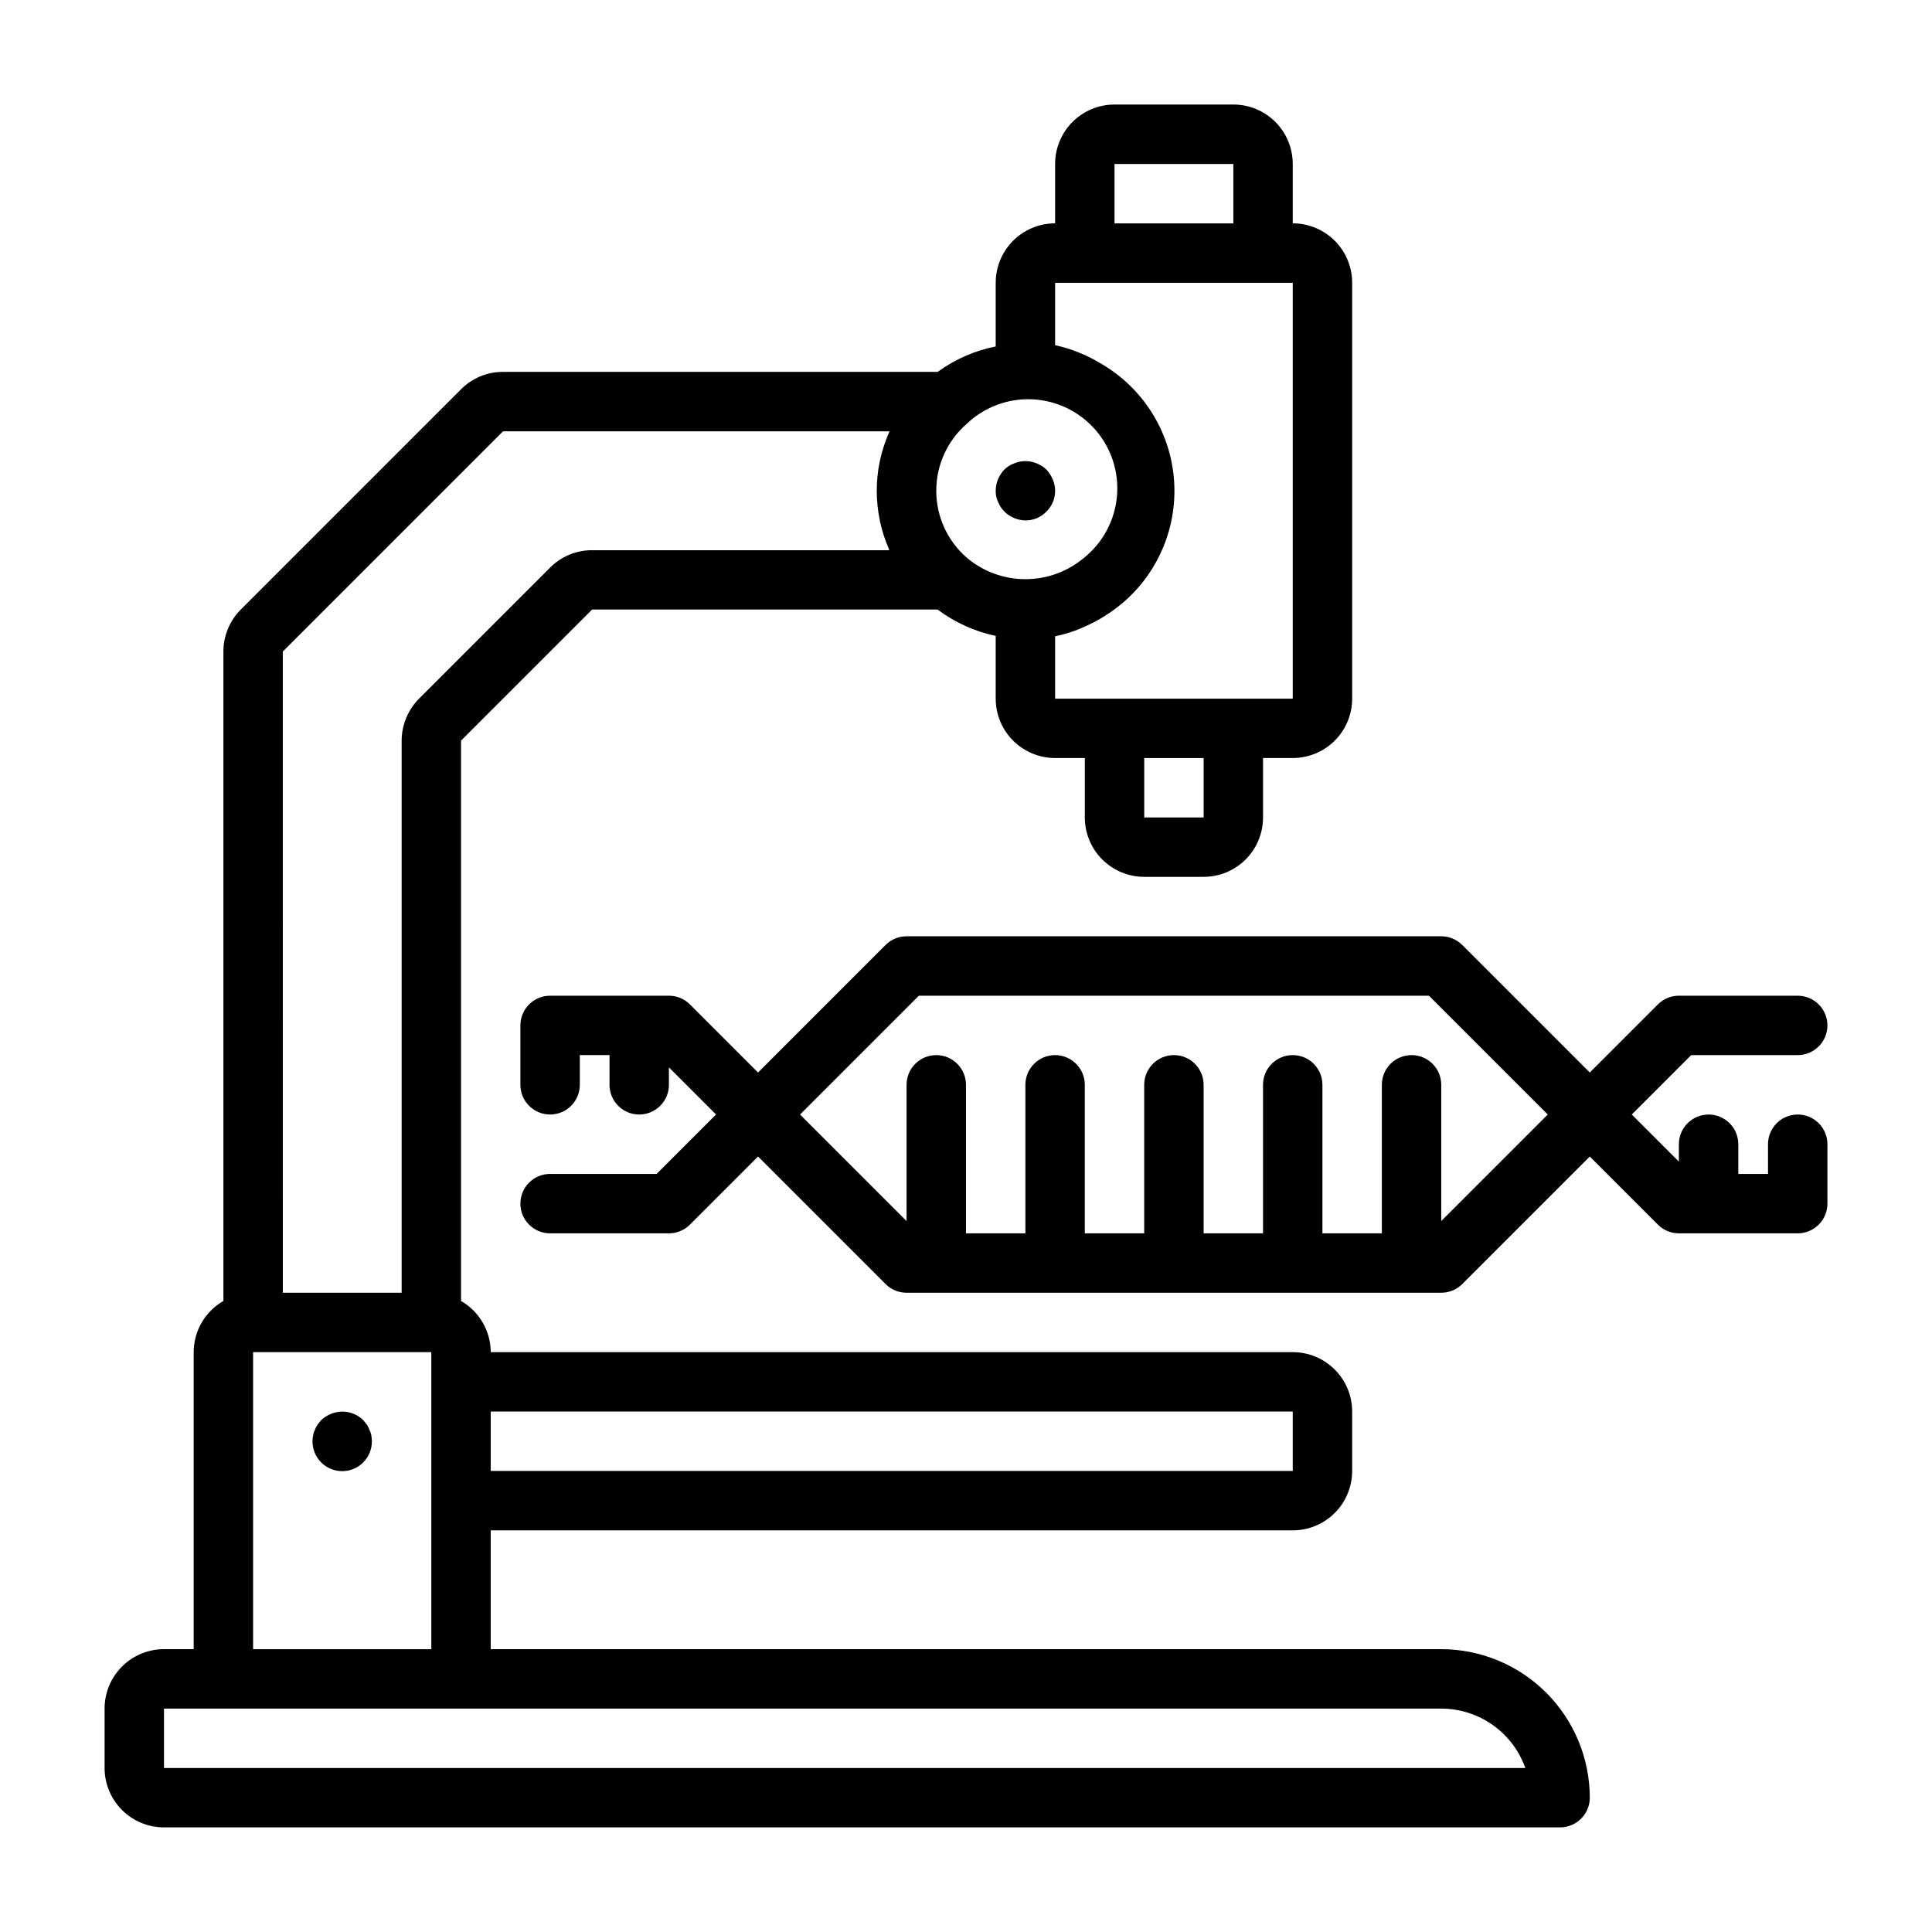
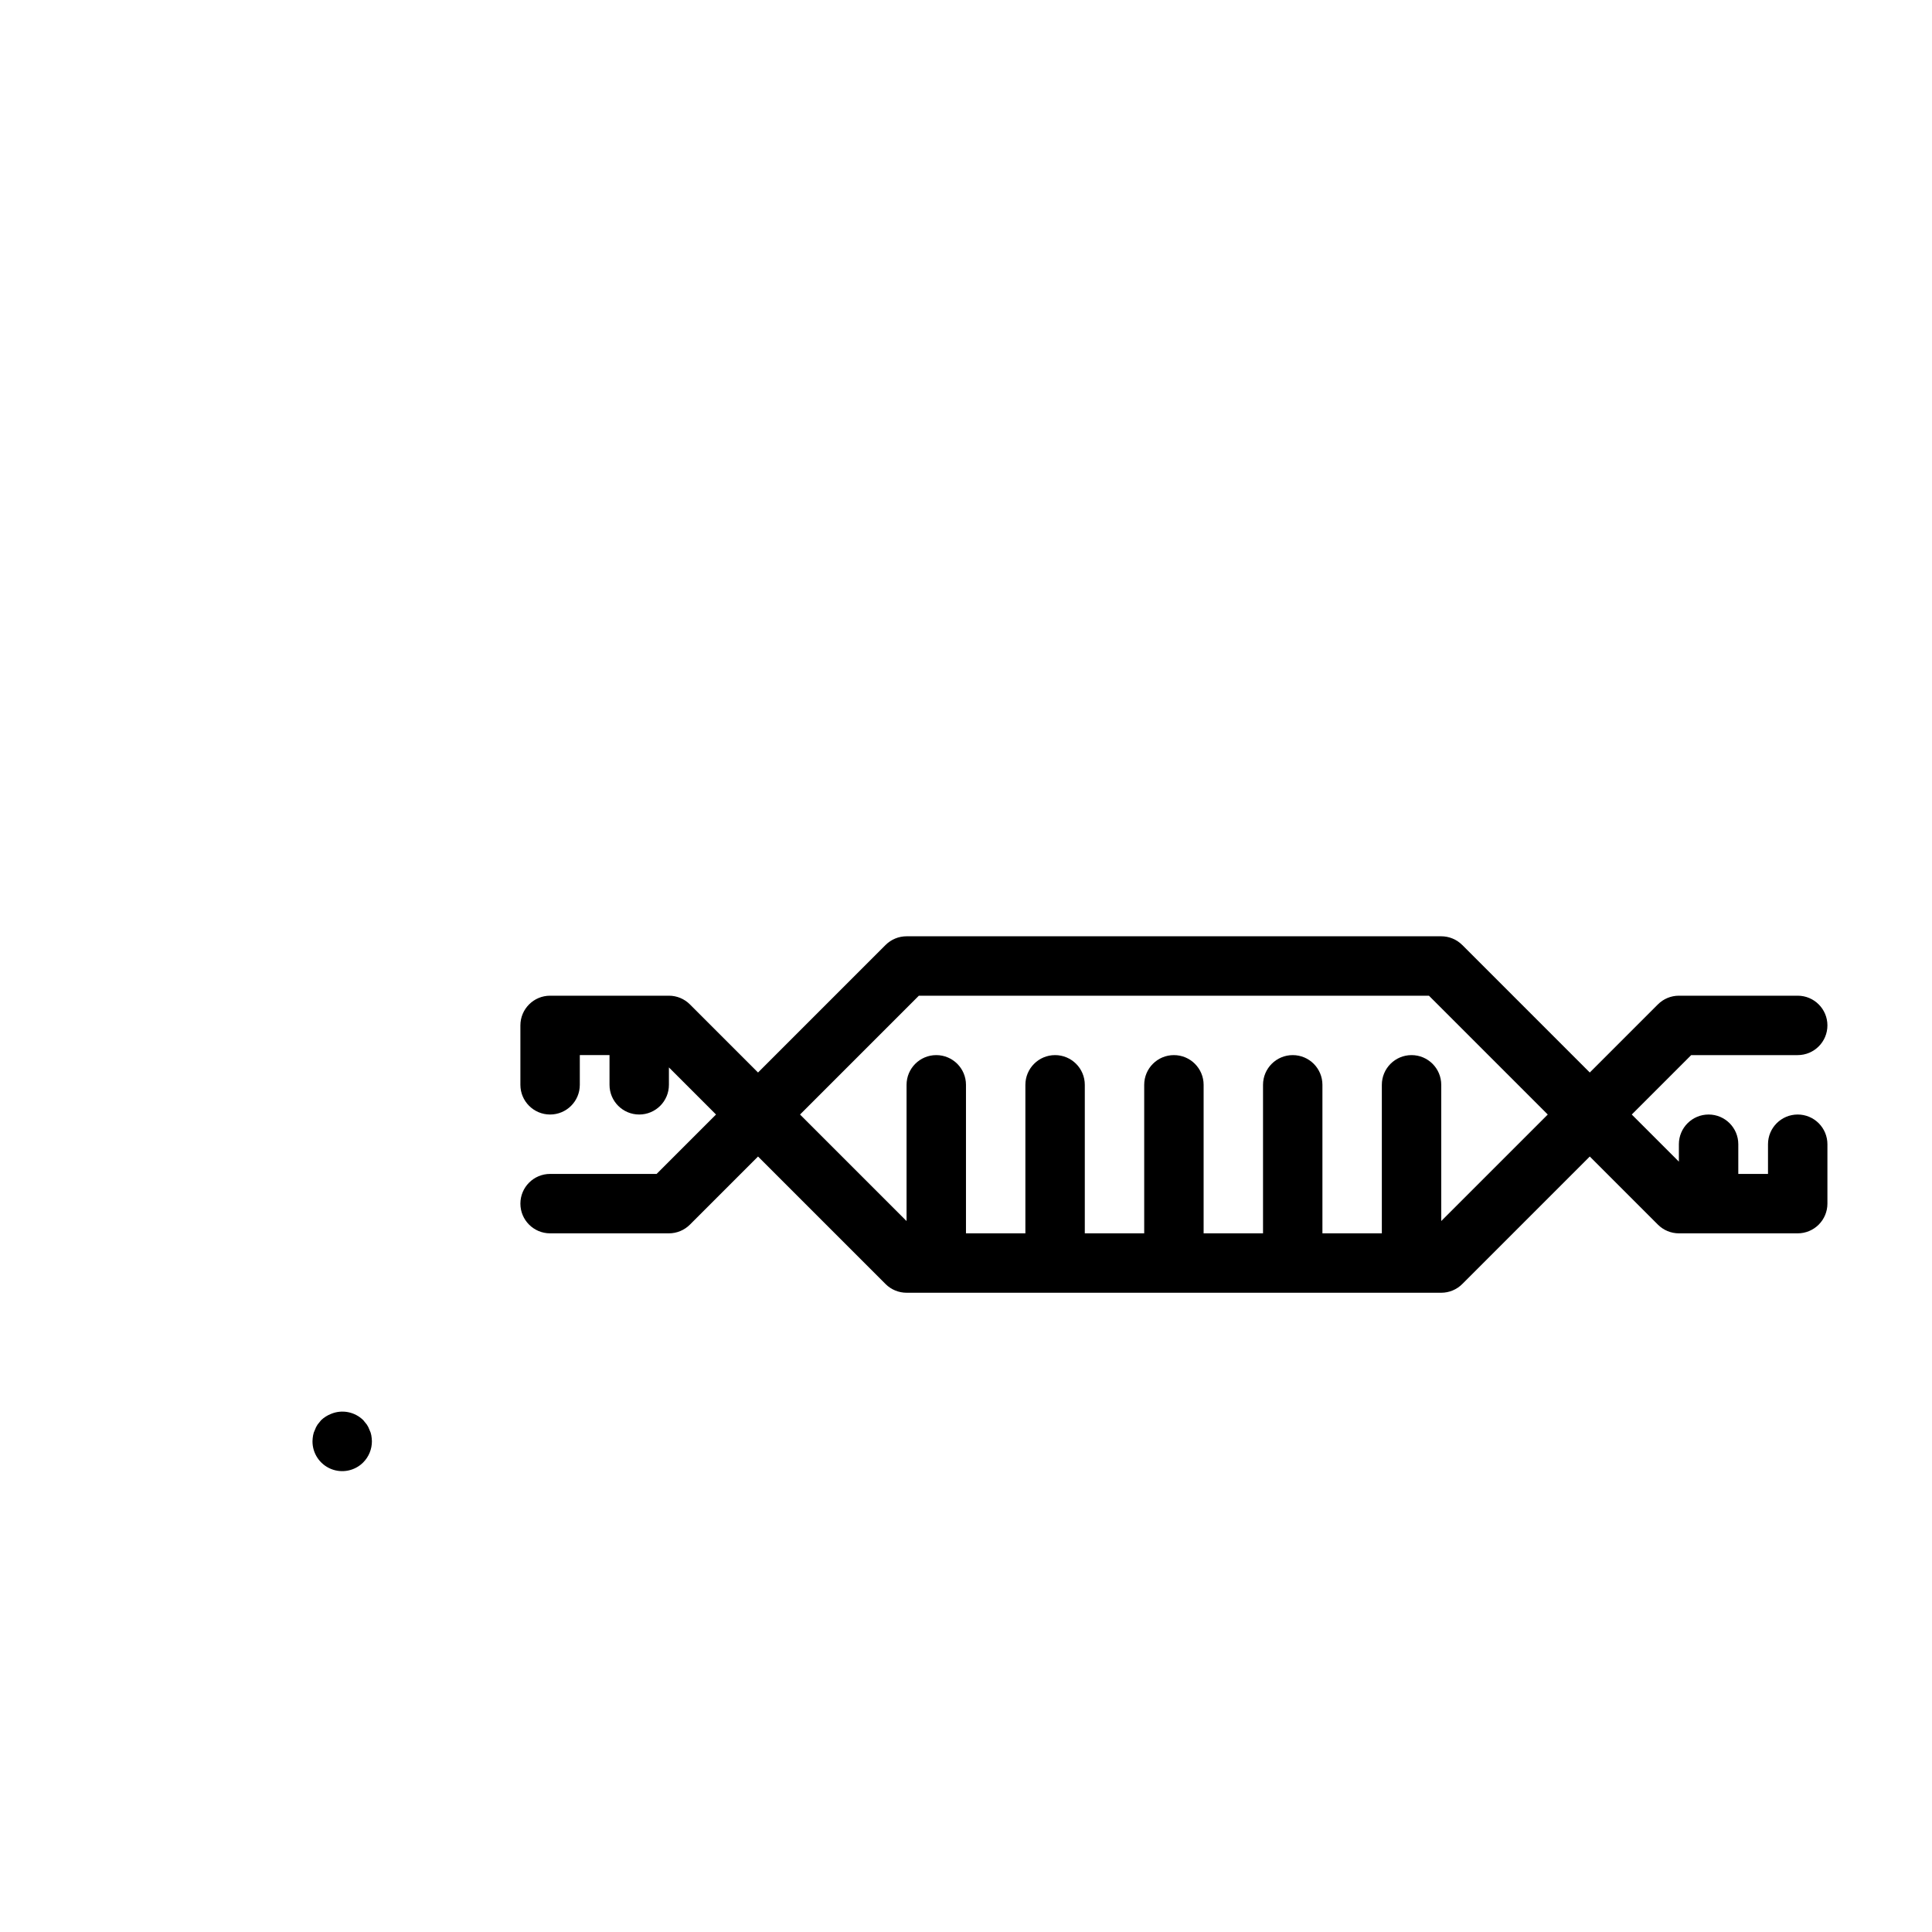
<svg xmlns="http://www.w3.org/2000/svg" fill="#000000" width="800px" height="800px" version="1.1" viewBox="144 144 512 512">
  <g>
-     <path d="m525.95 581.05h-251.9v-31.488h212.54c4.176 0 8.18-1.656 11.133-4.609s4.613-6.957 4.613-11.133v-15.746c0-4.176-1.66-8.18-4.613-11.133-2.953-2.953-6.957-4.609-11.133-4.609h-212.54c-0.02-5.602-3.019-10.766-7.871-13.559v-148.5l34.746-34.746h91.535c4.57 3.422 9.828 5.809 15.414 6.996v16.617c0 4.176 1.656 8.184 4.609 11.133 2.953 2.953 6.957 4.613 11.133 4.613h7.871v15.742h0.004c0 4.176 1.656 8.184 4.609 11.133 2.953 2.953 6.957 4.613 11.133 4.613h15.746c4.172 0 8.18-1.66 11.133-4.613 2.949-2.949 4.609-6.957 4.609-11.133v-15.742h7.871c4.176 0 8.18-1.66 11.133-4.613 2.953-2.949 4.613-6.957 4.613-11.133v-110.21c0-4.176-1.66-8.18-4.613-11.133s-6.957-4.609-11.133-4.609v-15.746c0-4.176-1.656-8.18-4.609-11.133-2.953-2.953-6.957-4.609-11.133-4.609h-31.488c-4.176 0-8.18 1.656-11.133 4.609-2.953 2.953-4.613 6.957-4.613 11.133v15.746c-4.176 0-8.18 1.656-11.133 4.609s-4.609 6.957-4.609 11.133v16.887c-5.555 1.094-10.805 3.391-15.375 6.731h-115.19c-4.176-0.012-8.188 1.648-11.129 4.613l-58.363 58.363c-2.945 2.957-4.606 6.957-4.613 11.129v172.11c-4.856 2.793-7.856 7.957-7.875 13.559v78.719h-7.871c-4.176 0-8.18 1.66-11.133 4.613-2.953 2.949-4.609 6.957-4.609 11.133v15.742c0 4.176 1.656 8.18 4.609 11.133 2.953 2.953 6.957 4.613 11.133 4.613h369.98c2.09 0 4.09-0.832 5.566-2.309 1.477-1.477 2.309-3.477 2.309-5.566-0.016-10.434-4.164-20.438-11.543-27.816-7.379-7.379-17.383-11.531-27.82-11.543zm-39.359-62.977v15.742l-212.54 0.004v-15.746zm-86.426-261.73c4.648-4.445 10.91-6.801 17.336-6.523 6.426 0.277 12.457 3.164 16.707 7.992 4.25 4.824 6.348 11.176 5.805 17.586-0.539 6.41-3.668 12.32-8.668 16.367-4.356 3.695-9.879 5.723-15.59 5.723-5.711 0-11.234-2.027-15.59-5.723-5.113-4.465-8.047-10.922-8.047-17.711 0-6.789 2.934-13.246 8.047-17.711zm62.812 104.29h-15.746v-15.742h15.742zm-23.617-173.18h31.488v15.746h-31.488zm-15.746 31.488h62.977v110.21h-62.977v-16.531c1.875-0.391 3.715-0.914 5.512-1.574 0.488-0.18 0.961-0.41 1.449-0.605 1.504-0.621 2.973-1.332 4.391-2.133 0.543-0.301 1.078-0.598 1.574-0.93 1.816-1.113 3.539-2.371 5.156-3.754 9.512-8.191 14.496-20.461 13.387-32.965s-8.172-23.707-18.973-30.098l-0.512-0.301c-3.707-2.242-7.754-3.859-11.984-4.785zm-204.67 97.723 58.363-58.363h102.38c-0.047 0.117-0.062 0.242-0.109 0.363-1.016 2.324-1.805 4.742-2.359 7.219 0 0.102 0 0.195-0.047 0.301h-0.004c-1.094 5.188-1.094 10.551 0 15.742 0 0.102 0 0.195 0.047 0.301h0.004c0.535 2.465 1.309 4.871 2.312 7.188 0.047 0.125 0.062 0.27 0.117 0.395h-78.719v-0.004c-4.176-0.016-8.184 1.641-11.133 4.598l-34.746 34.746c-2.945 2.961-4.602 6.961-4.613 11.133v146.31h-31.488zm-7.871 185.67h47.23v78.719h-47.23zm-23.617 110.21v-15.742h338.5c4.883 0.004 9.645 1.52 13.633 4.34 3.988 2.816 7.004 6.801 8.641 11.402z" />
    <path d="m241.93 522.96c-0.176-0.504-0.414-0.984-0.711-1.426l-0.945-1.172c-2.262-2.234-5.648-2.887-8.578-1.656-0.965 0.383-1.848 0.941-2.598 1.656l-0.945 1.172c-0.297 0.441-0.535 0.922-0.707 1.426-0.23 0.445-0.387 0.922-0.473 1.414-0.094 0.523-0.145 1.047-0.16 1.574-0.016 3.199 1.902 6.09 4.856 7.316s6.356 0.547 8.605-1.727c1.469-1.488 2.289-3.496 2.285-5.59-0.016-0.527-0.066-1.051-0.156-1.574-0.086-0.492-0.246-0.969-0.473-1.414z" />
    <path d="m620.41 439.36c-4.348 0-7.871 3.523-7.871 7.871v7.871h-7.871v-7.871c0-4.348-3.523-7.871-7.871-7.871-4.348 0-7.875 3.523-7.875 7.871v4.613l-12.484-12.484 15.742-15.742 28.23-0.004c4.348 0 7.875-3.523 7.875-7.871 0-4.348-3.527-7.871-7.875-7.871h-31.488c-2.086 0-4.09 0.828-5.562 2.305l-18.051 18.051-33.793-33.793h-0.004c-1.477-1.477-3.477-2.309-5.566-2.309h-141.7c-2.086 0-4.09 0.832-5.566 2.309l-33.793 33.793-18.051-18.051c-1.477-1.477-3.477-2.305-5.566-2.305h-31.488c-4.348 0-7.871 3.523-7.871 7.871v15.746c0 4.348 3.523 7.871 7.871 7.871 4.348 0 7.875-3.523 7.875-7.871v-7.875h7.871v7.875c0 4.348 3.523 7.871 7.871 7.871s7.871-3.523 7.871-7.871v-4.613l12.484 12.484-15.742 15.742h-28.23c-4.348 0-7.871 3.527-7.871 7.875 0 4.348 3.523 7.871 7.871 7.871h31.488c2.09 0 4.09-0.832 5.566-2.309l18.051-18.051 33.793 33.793v0.004c1.477 1.477 3.481 2.305 5.566 2.305h141.7c2.09 0 4.09-0.828 5.566-2.305l33.797-33.797 18.051 18.051c1.473 1.477 3.477 2.309 5.562 2.309h31.488c2.09 0 4.09-0.832 5.566-2.305 1.477-1.477 2.309-3.481 2.309-5.566v-15.746c0-2.086-0.832-4.09-2.309-5.566-1.477-1.477-3.477-2.305-5.566-2.305zm-94.465 28.227v-36.098c0-4.348-3.523-7.875-7.871-7.875s-7.871 3.527-7.871 7.875v39.359h-15.746v-39.359c0-4.348-3.523-7.875-7.871-7.875s-7.871 3.527-7.871 7.875v39.359h-15.742v-39.359c0-4.348-3.527-7.875-7.875-7.875-4.348 0-7.871 3.527-7.871 7.875v39.359h-15.742v-39.359c0-4.348-3.527-7.875-7.875-7.875-4.348 0-7.871 3.527-7.871 7.875v39.359h-15.742v-39.359c0-4.348-3.527-7.875-7.875-7.875s-7.871 3.527-7.871 7.875v36.102l-28.23-28.23 31.488-31.488h135.18l31.488 31.488z" />
-     <path d="m410.15 279.55c1.492 1.477 3.492 2.324 5.59 2.363 2.109 0.023 4.137-0.832 5.59-2.363 2.25-2.219 2.91-5.598 1.652-8.5-0.398-0.953-0.957-1.832-1.652-2.598-0.754-0.711-1.633-1.273-2.598-1.652-1.914-0.797-4.066-0.797-5.984 0-0.973 0.359-1.855 0.926-2.598 1.652-1.438 1.508-2.254 3.504-2.281 5.59-0.027 1.031 0.188 2.055 0.629 2.992 0.383 0.938 0.945 1.793 1.652 2.516z" />
  </g>
</svg>